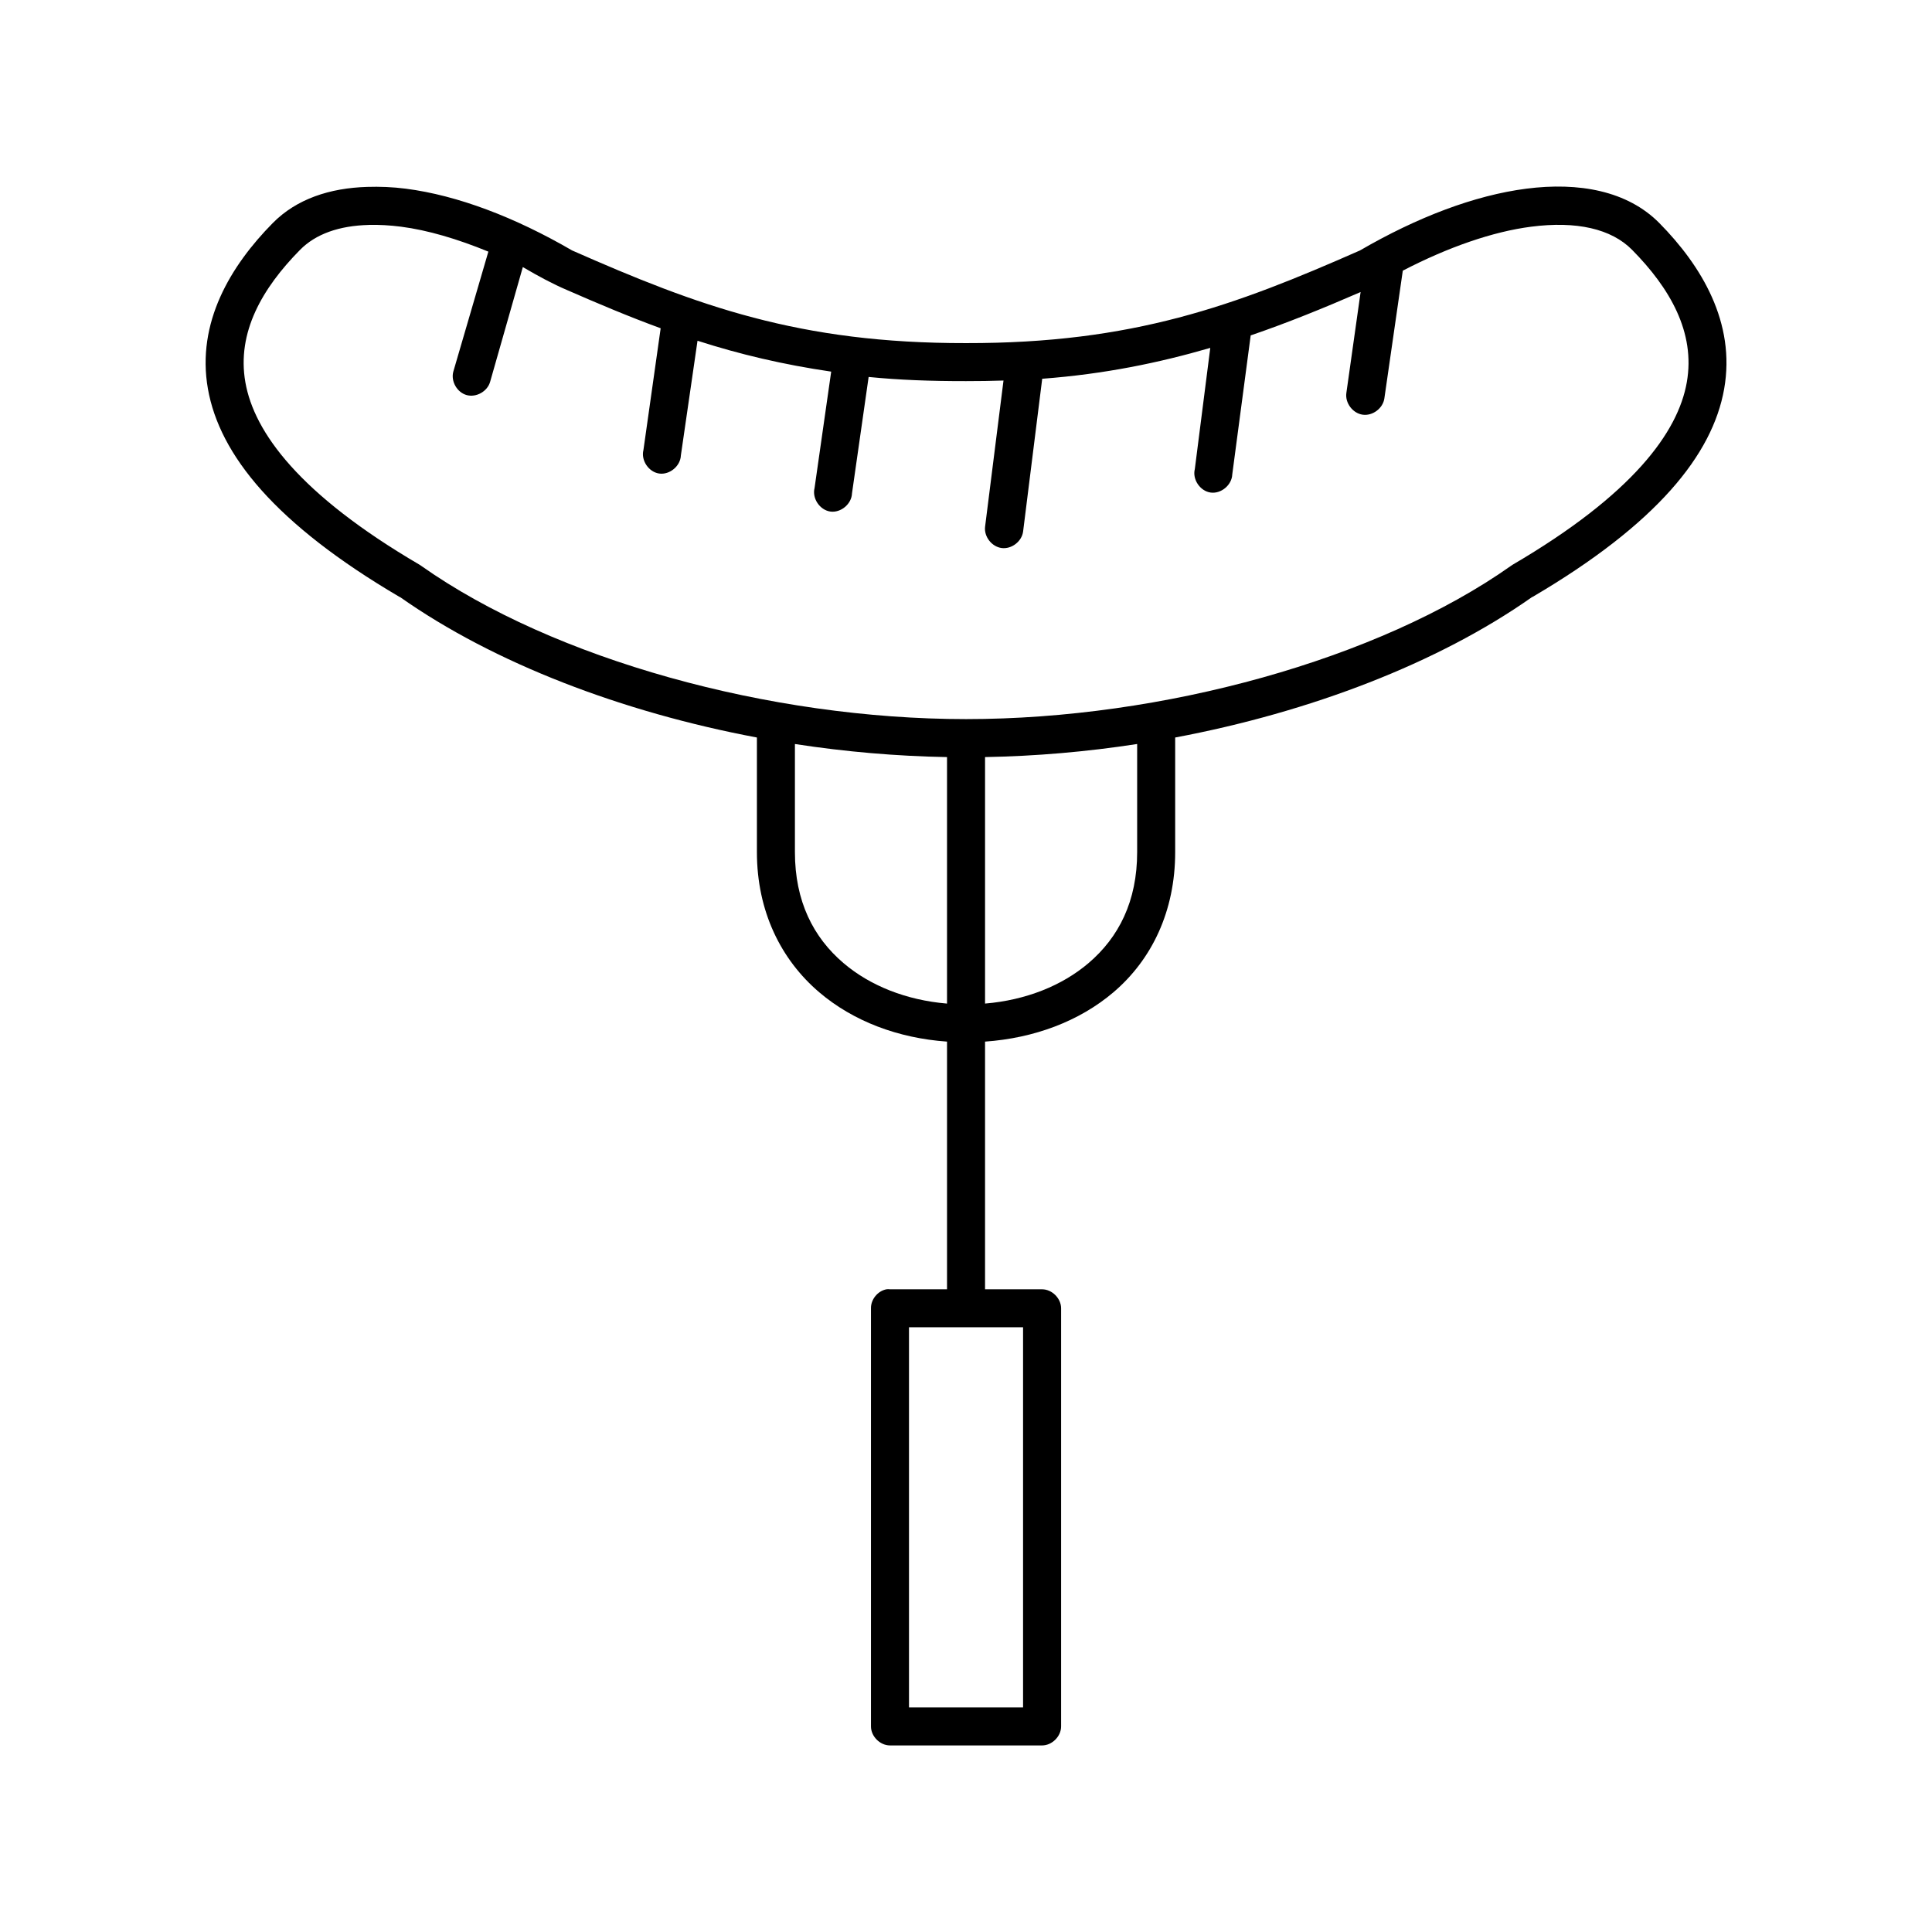
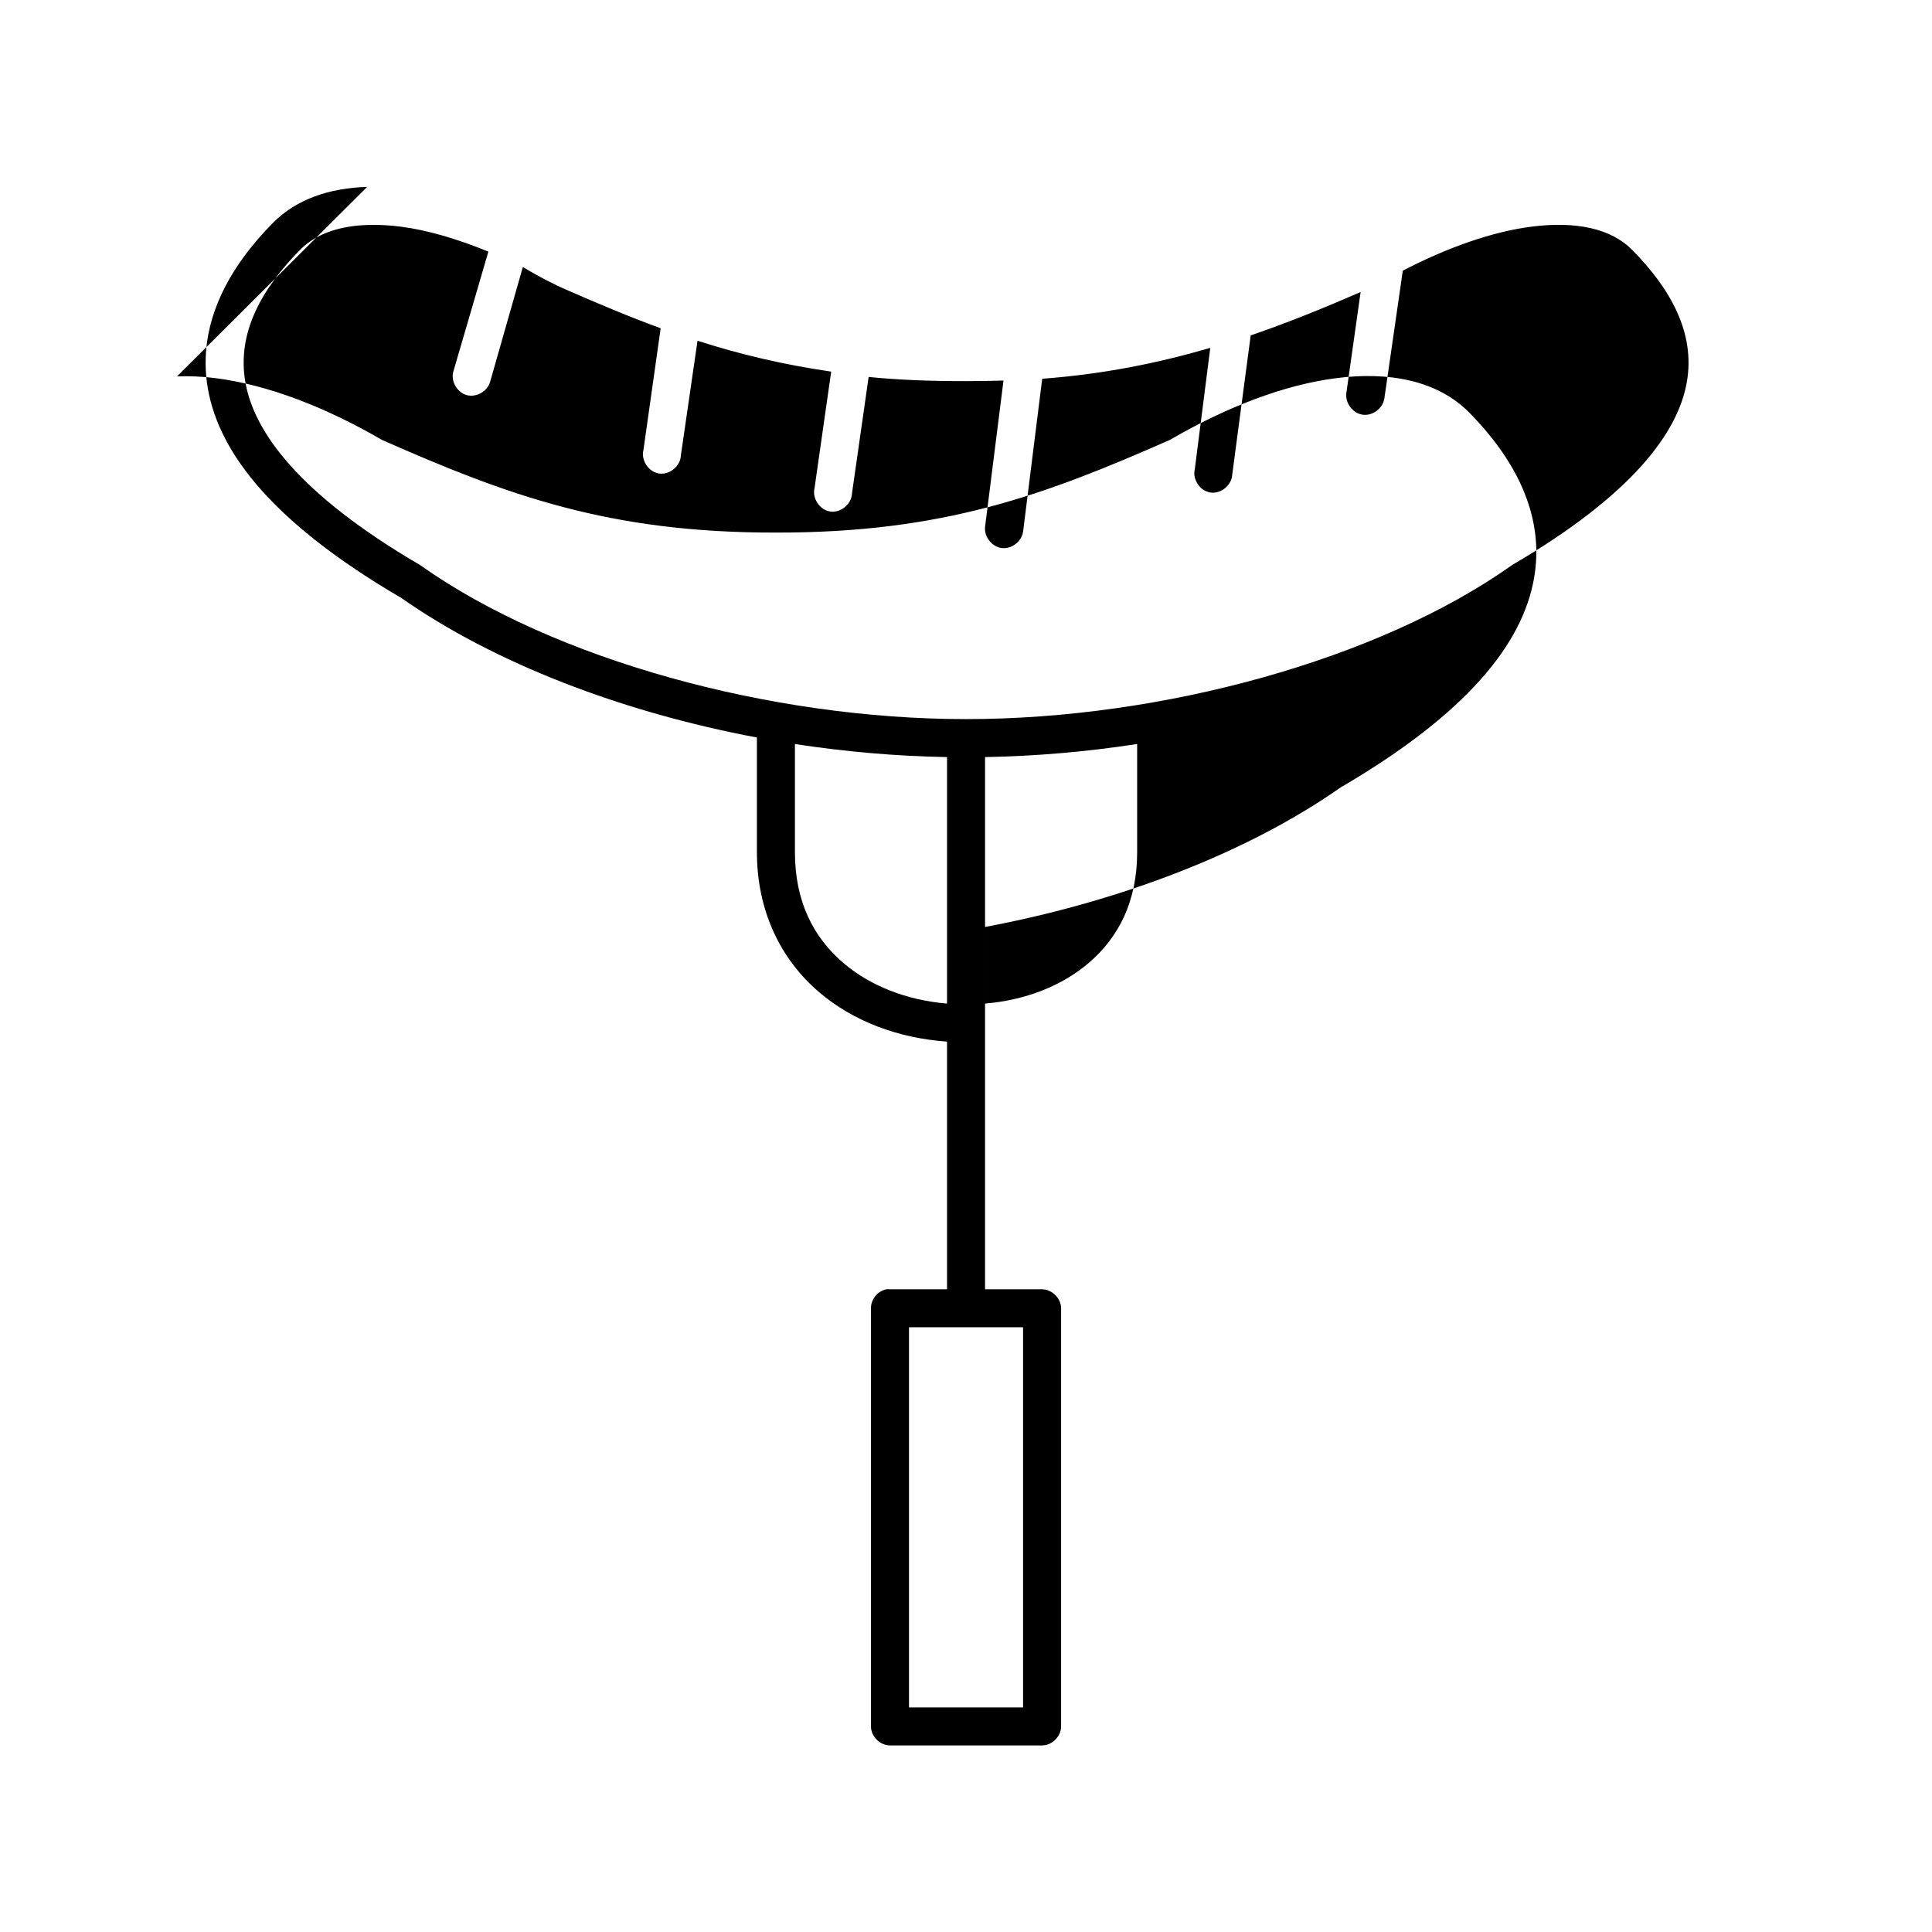
<svg xmlns="http://www.w3.org/2000/svg" fill="#000000" width="800px" height="800px" version="1.1" viewBox="144 144 512 512">
-   <path d="m241.3 193.53c-9.891 0.305-18.688 3.164-25.035 9.602-11.125 11.281-20.258 26.352-17.164 43.918 3.082 17.492 17.91 35.816 50.699 55.094 0.105 0.062 0.238 0.078 0.316 0.156 24.844 17.469 58.738 30.426 94.473 37.148v0.156 30.223c0 15.641 6.352 28.488 16.531 37.148 9.02 7.672 20.871 12.145 33.852 13.062v65.641h-15.117c-0.312-0.051-0.629-0.051-0.945 0-2.309 0.438-4.137 2.688-4.094 5.035v110.81c0 2.637 2.402 5.035 5.039 5.035h40.309c2.637 0 5.039-2.398 5.039-5.035v-110.81c0-2.637-2.402-5.035-5.039-5.035h-15.117v-65.641c13.012-0.918 24.992-5.394 34.012-13.062 10.18-8.66 16.375-21.508 16.375-37.148v-30.223-0.156c35.734-6.723 69.629-19.676 94.473-37.148 0.074-0.082 0.211-0.098 0.316-0.156 32.793-19.277 47.617-37.602 50.699-55.094 3.094-17.566-6.039-32.637-17.164-43.918-8.465-8.582-21.383-10.918-35.27-9.129-13.734 1.77-28.922 7.562-44.086 16.371-33.223 14.648-60.129 24.629-104.39 24.555-44.266 0.07-71.172-9.906-104.39-24.555-15.168-8.809-30.355-14.602-44.086-16.371-3.473-0.449-6.938-0.574-10.234-0.473zm0.473 10.074c2.641-0.066 5.5 0.086 8.504 0.473 7.059 0.91 14.938 3.242 23.145 6.609l-9.289 31.797c-0.699 2.555 0.988 5.516 3.543 6.219 2.555 0.699 5.519-0.988 6.219-3.543l8.66-30.379c4.211 2.469 7.898 4.457 11.68 6.07 8.406 3.68 16.598 7.129 24.848 10.145l-4.566 32.27c-0.695 2.731 1.383 5.828 4.172 6.227 2.789 0.398 5.652-1.996 5.75-4.812l4.41-30.379c11.113 3.582 22.73 6.332 35.426 8.184l-4.41 30.852c-0.695 2.731 1.383 5.828 4.172 6.227 2.789 0.398 5.652-1.996 5.75-4.812l4.41-30.852c8.07 0.805 16.566 1.117 25.824 1.102 3.426 0.004 6.672-0.047 9.918-0.156l-4.879 38.723c-0.328 2.637 1.77 5.336 4.41 5.668 2.637 0.328 5.34-1.77 5.668-4.406l5.039-40.297v-0.156c16.551-1.246 30.973-4.231 44.559-8.184l-4.094 32.109c-0.695 2.731 1.383 5.828 4.172 6.227 2.789 0.398 5.652-1.996 5.75-4.812l4.883-36.832c9.73-3.328 19.32-7.227 29.129-11.492l-3.777 26.758c-0.371 2.637 1.691 5.375 4.328 5.746s5.375-1.691 5.746-4.328l4.883-33.844c12.086-6.266 23.883-10.344 34.012-11.648 12.016-1.551 21.246 0.543 26.766 6.141 9.984 10.121 16.82 21.859 14.484 35.102-2.332 13.242-14.328 29.703-46.133 48.324-0.164 0.098-0.32 0.199-0.473 0.316-35.043 24.754-92.281 40.609-144.39 40.609-52.105 0-109.34-15.855-144.39-40.609-0.152-0.113-0.309-0.219-0.473-0.316-31.809-18.617-43.801-35.082-46.133-48.324s4.504-24.98 14.484-35.102c4.141-4.199 10.34-6.414 18.266-6.609zm112.89 137.57c13.406 2.066 26.965 3.223 40.309 3.465v65.324c-10.852-0.91-20.422-4.769-27.398-10.703-8.047-6.844-12.91-16.426-12.91-29.434zm90.695 0v28.648c0 13.008-4.863 22.59-12.91 29.434-6.977 5.934-16.543 9.793-27.398 10.703v-65.324c13.344-0.238 26.902-1.395 40.309-3.465zm-60.465 154.57h30.23v100.74h-30.23z" />
+   <path d="m241.3 193.53c-9.891 0.305-18.688 3.164-25.035 9.602-11.125 11.281-20.258 26.352-17.164 43.918 3.082 17.492 17.91 35.816 50.699 55.094 0.105 0.062 0.238 0.078 0.316 0.156 24.844 17.469 58.738 30.426 94.473 37.148v0.156 30.223c0 15.641 6.352 28.488 16.531 37.148 9.02 7.672 20.871 12.145 33.852 13.062v65.641h-15.117c-0.312-0.051-0.629-0.051-0.945 0-2.309 0.438-4.137 2.688-4.094 5.035v110.81c0 2.637 2.402 5.035 5.039 5.035h40.309c2.637 0 5.039-2.398 5.039-5.035v-110.81c0-2.637-2.402-5.035-5.039-5.035h-15.117v-65.641v-30.223-0.156c35.734-6.723 69.629-19.676 94.473-37.148 0.074-0.082 0.211-0.098 0.316-0.156 32.793-19.277 47.617-37.602 50.699-55.094 3.094-17.566-6.039-32.637-17.164-43.918-8.465-8.582-21.383-10.918-35.27-9.129-13.734 1.77-28.922 7.562-44.086 16.371-33.223 14.648-60.129 24.629-104.39 24.555-44.266 0.07-71.172-9.906-104.39-24.555-15.168-8.809-30.355-14.602-44.086-16.371-3.473-0.449-6.938-0.574-10.234-0.473zm0.473 10.074c2.641-0.066 5.5 0.086 8.504 0.473 7.059 0.91 14.938 3.242 23.145 6.609l-9.289 31.797c-0.699 2.555 0.988 5.516 3.543 6.219 2.555 0.699 5.519-0.988 6.219-3.543l8.66-30.379c4.211 2.469 7.898 4.457 11.68 6.07 8.406 3.68 16.598 7.129 24.848 10.145l-4.566 32.27c-0.695 2.731 1.383 5.828 4.172 6.227 2.789 0.398 5.652-1.996 5.75-4.812l4.41-30.379c11.113 3.582 22.73 6.332 35.426 8.184l-4.41 30.852c-0.695 2.731 1.383 5.828 4.172 6.227 2.789 0.398 5.652-1.996 5.75-4.812l4.41-30.852c8.07 0.805 16.566 1.117 25.824 1.102 3.426 0.004 6.672-0.047 9.918-0.156l-4.879 38.723c-0.328 2.637 1.77 5.336 4.41 5.668 2.637 0.328 5.34-1.77 5.668-4.406l5.039-40.297v-0.156c16.551-1.246 30.973-4.231 44.559-8.184l-4.094 32.109c-0.695 2.731 1.383 5.828 4.172 6.227 2.789 0.398 5.652-1.996 5.75-4.812l4.883-36.832c9.73-3.328 19.32-7.227 29.129-11.492l-3.777 26.758c-0.371 2.637 1.691 5.375 4.328 5.746s5.375-1.691 5.746-4.328l4.883-33.844c12.086-6.266 23.883-10.344 34.012-11.648 12.016-1.551 21.246 0.543 26.766 6.141 9.984 10.121 16.82 21.859 14.484 35.102-2.332 13.242-14.328 29.703-46.133 48.324-0.164 0.098-0.32 0.199-0.473 0.316-35.043 24.754-92.281 40.609-144.39 40.609-52.105 0-109.34-15.855-144.39-40.609-0.152-0.113-0.309-0.219-0.473-0.316-31.809-18.617-43.801-35.082-46.133-48.324s4.504-24.98 14.484-35.102c4.141-4.199 10.34-6.414 18.266-6.609zm112.89 137.57c13.406 2.066 26.965 3.223 40.309 3.465v65.324c-10.852-0.91-20.422-4.769-27.398-10.703-8.047-6.844-12.91-16.426-12.91-29.434zm90.695 0v28.648c0 13.008-4.863 22.59-12.91 29.434-6.977 5.934-16.543 9.793-27.398 10.703v-65.324c13.344-0.238 26.902-1.395 40.309-3.465zm-60.465 154.57h30.23v100.74h-30.23z" />
</svg>